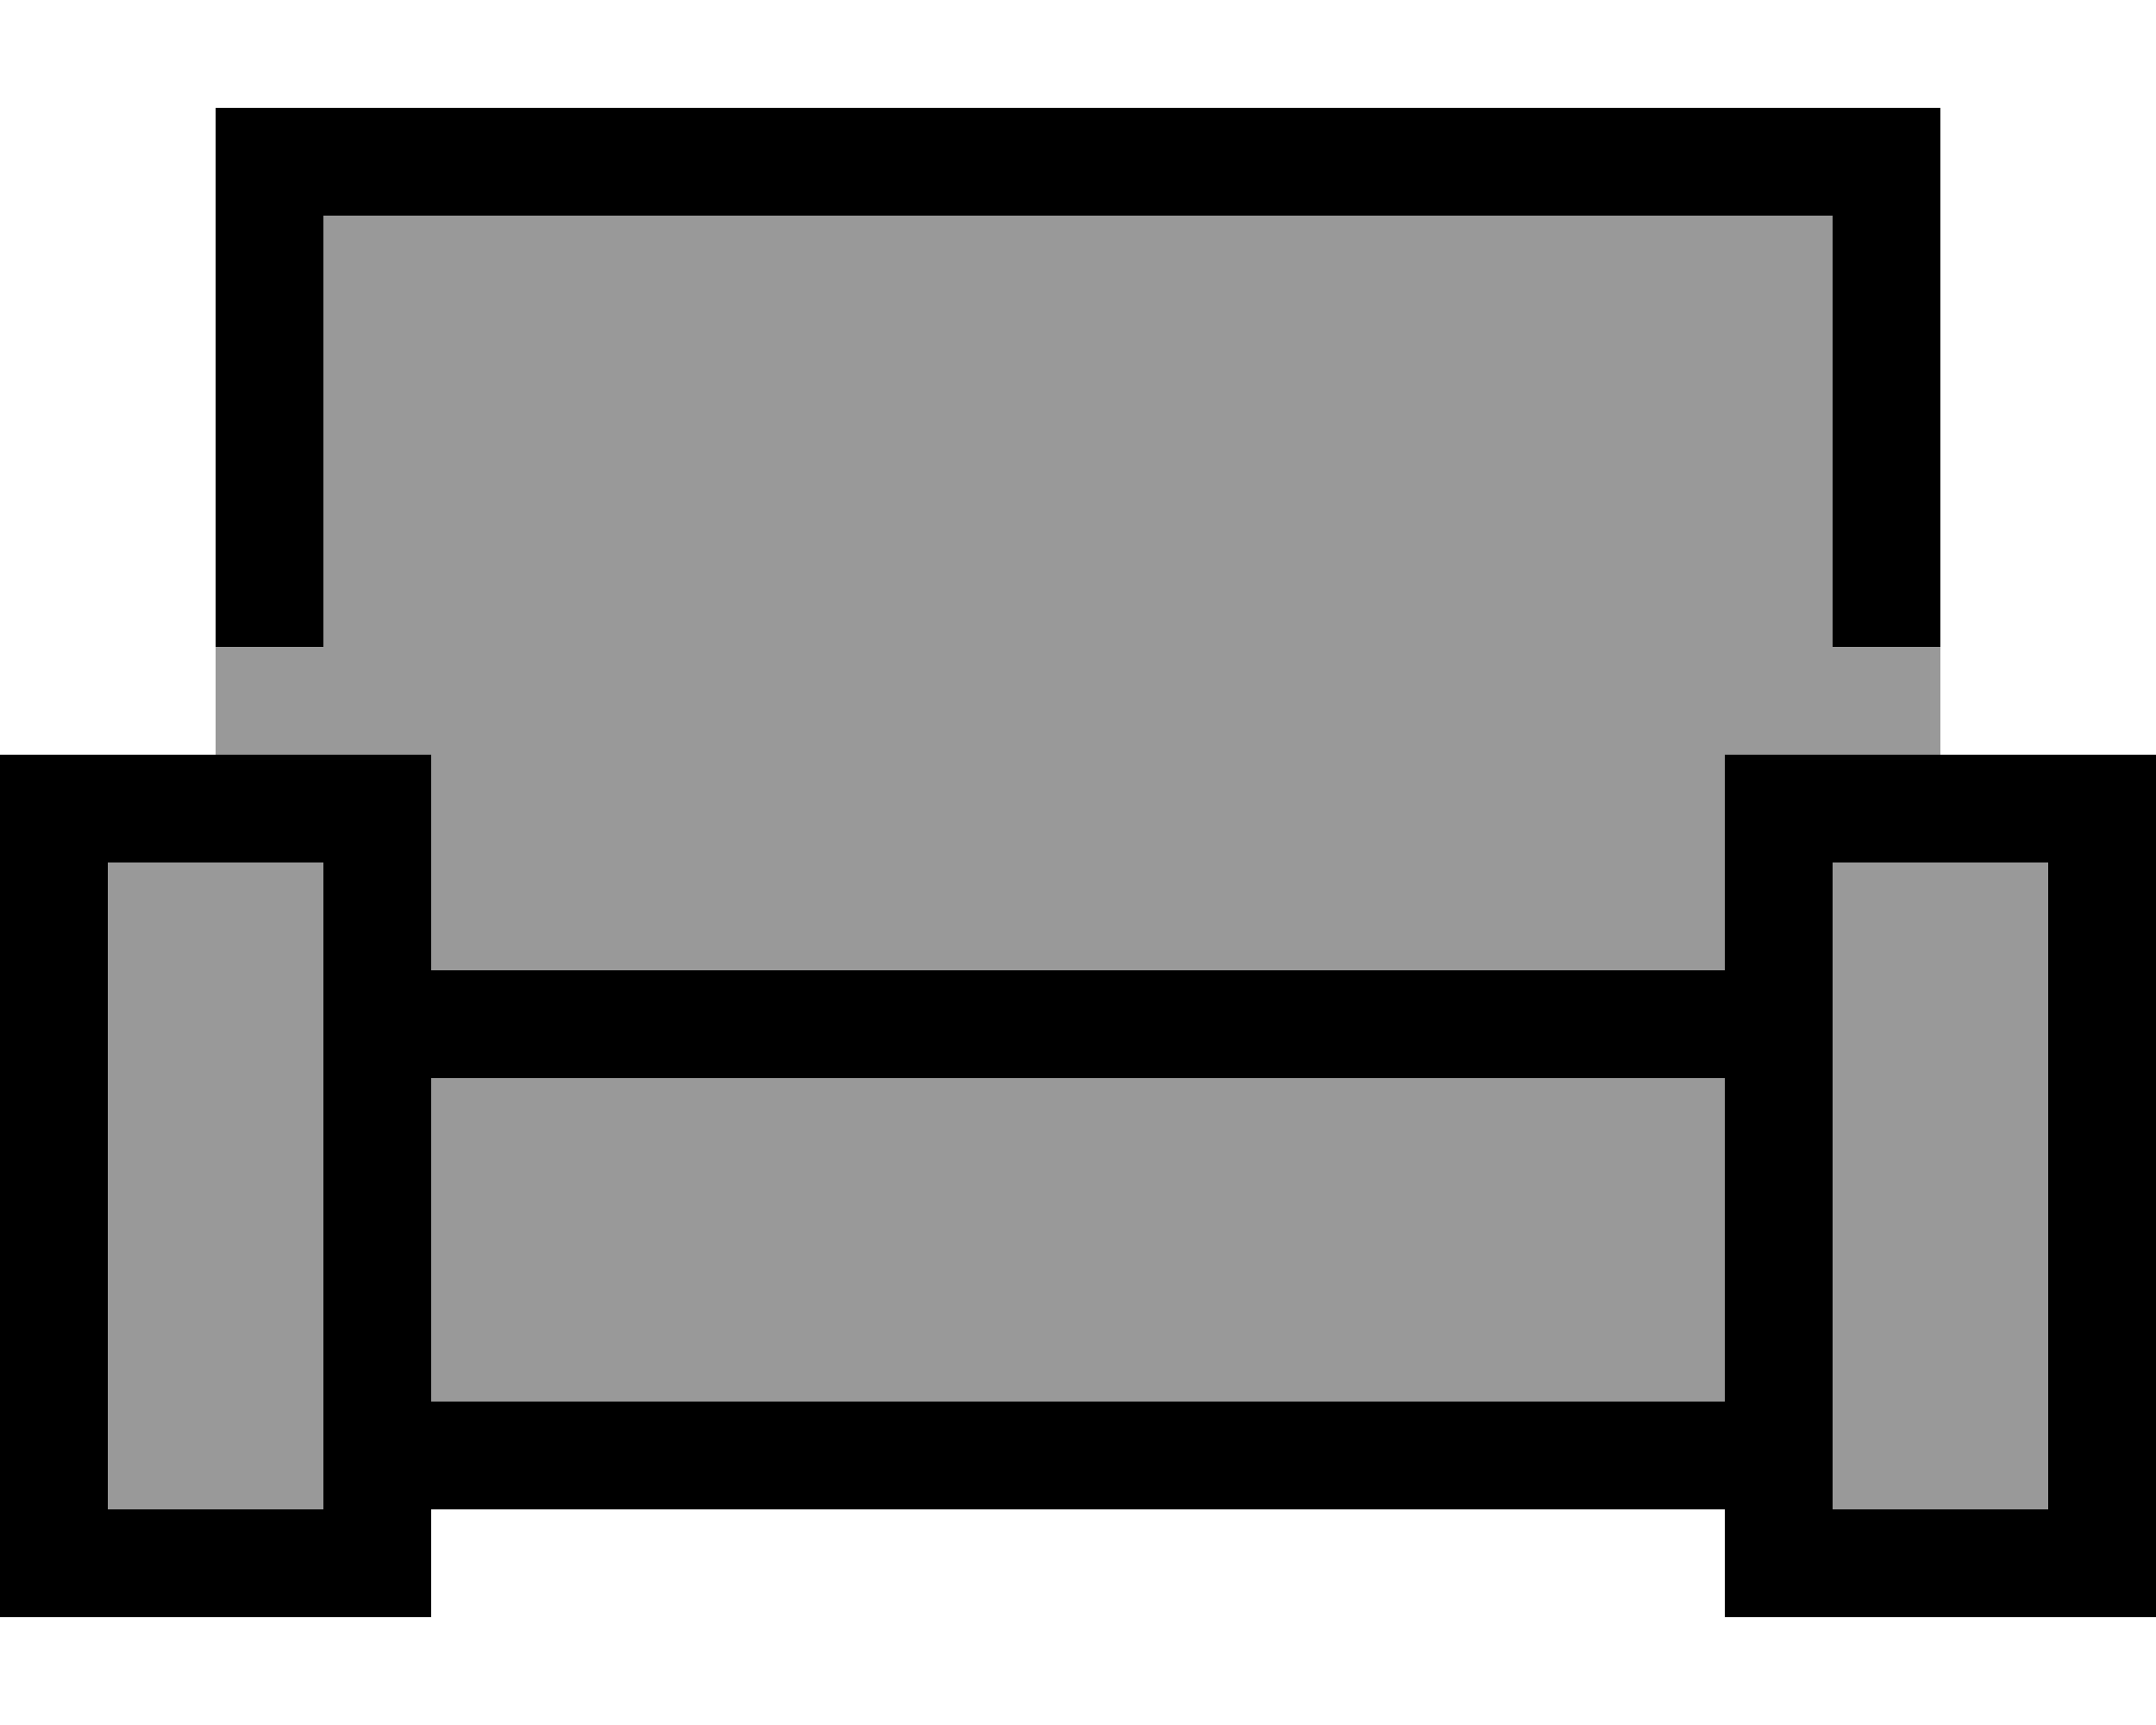
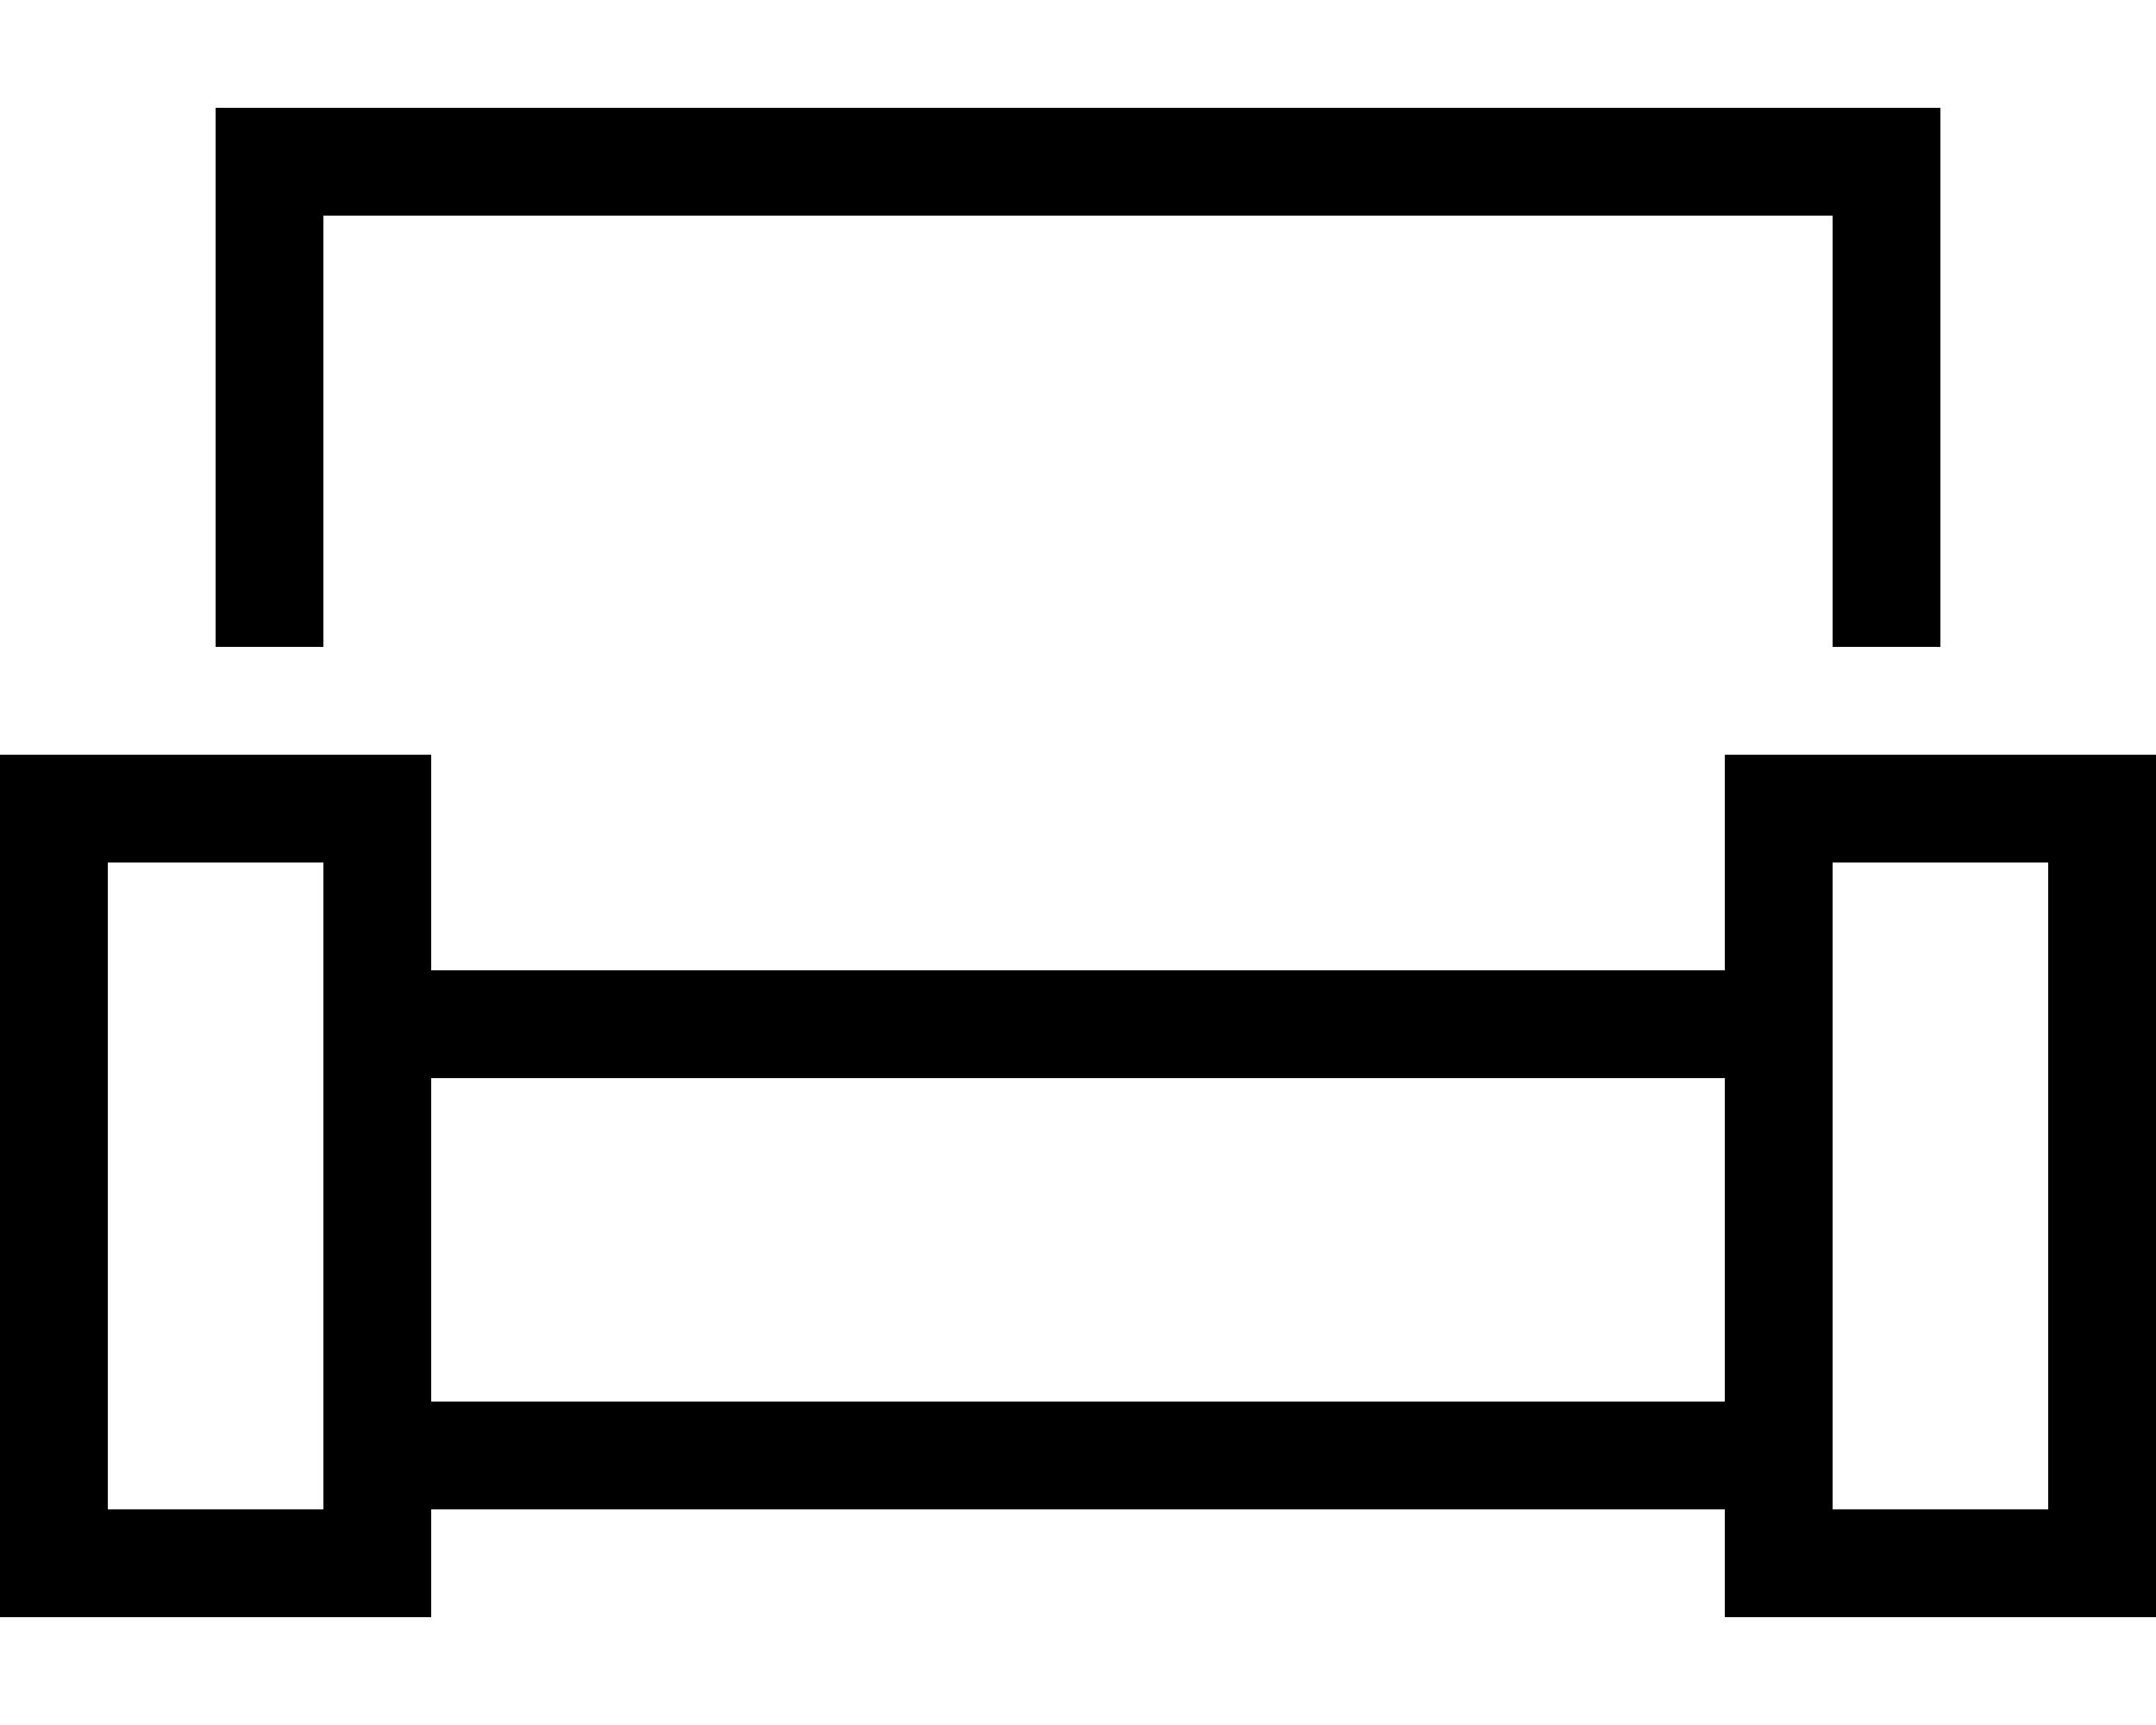
<svg xmlns="http://www.w3.org/2000/svg" viewBox="0 0 640 512">
  <defs>
    <style>.fa-secondary{opacity:.4}</style>
  </defs>
-   <path class="fa-secondary" d="M32 256l0 192 64 0 0-32 0-96 0-32 0-32-64 0zm32-64l0 32 32 0 32 0 0 32 0 32 384 0 0-32 0-32 32 0 32 0 0-32-32 0 0-128L96 64l0 128-32 0zm64 128l0 96 384 0 0-96-384 0zm416-64l0 32 0 32 0 96 0 32 64 0 0-192-64 0z" />
  <path class="fa-primary" d="M544 64L96 64l0 128-32 0L64 64l0-32 32 0 448 0 32 0 0 32 0 128-32 0 0-128zM32 448l64 0 0-32 0-96 0-32 0-32-64 0 0 192zm96-192l0 32 384 0 0-32 0-32 32 0 64 0 32 0 0 32 0 192 0 32-32 0-64 0-32 0 0-32-384 0 0 32-32 0-64 0L0 480l0-32L0 256l0-32 32 0 64 0 32 0 0 32zm0 160l384 0 0-96-384 0 0 96zm416 0l0 32 64 0 0-192-64 0 0 32 0 32 0 96z" />
</svg>